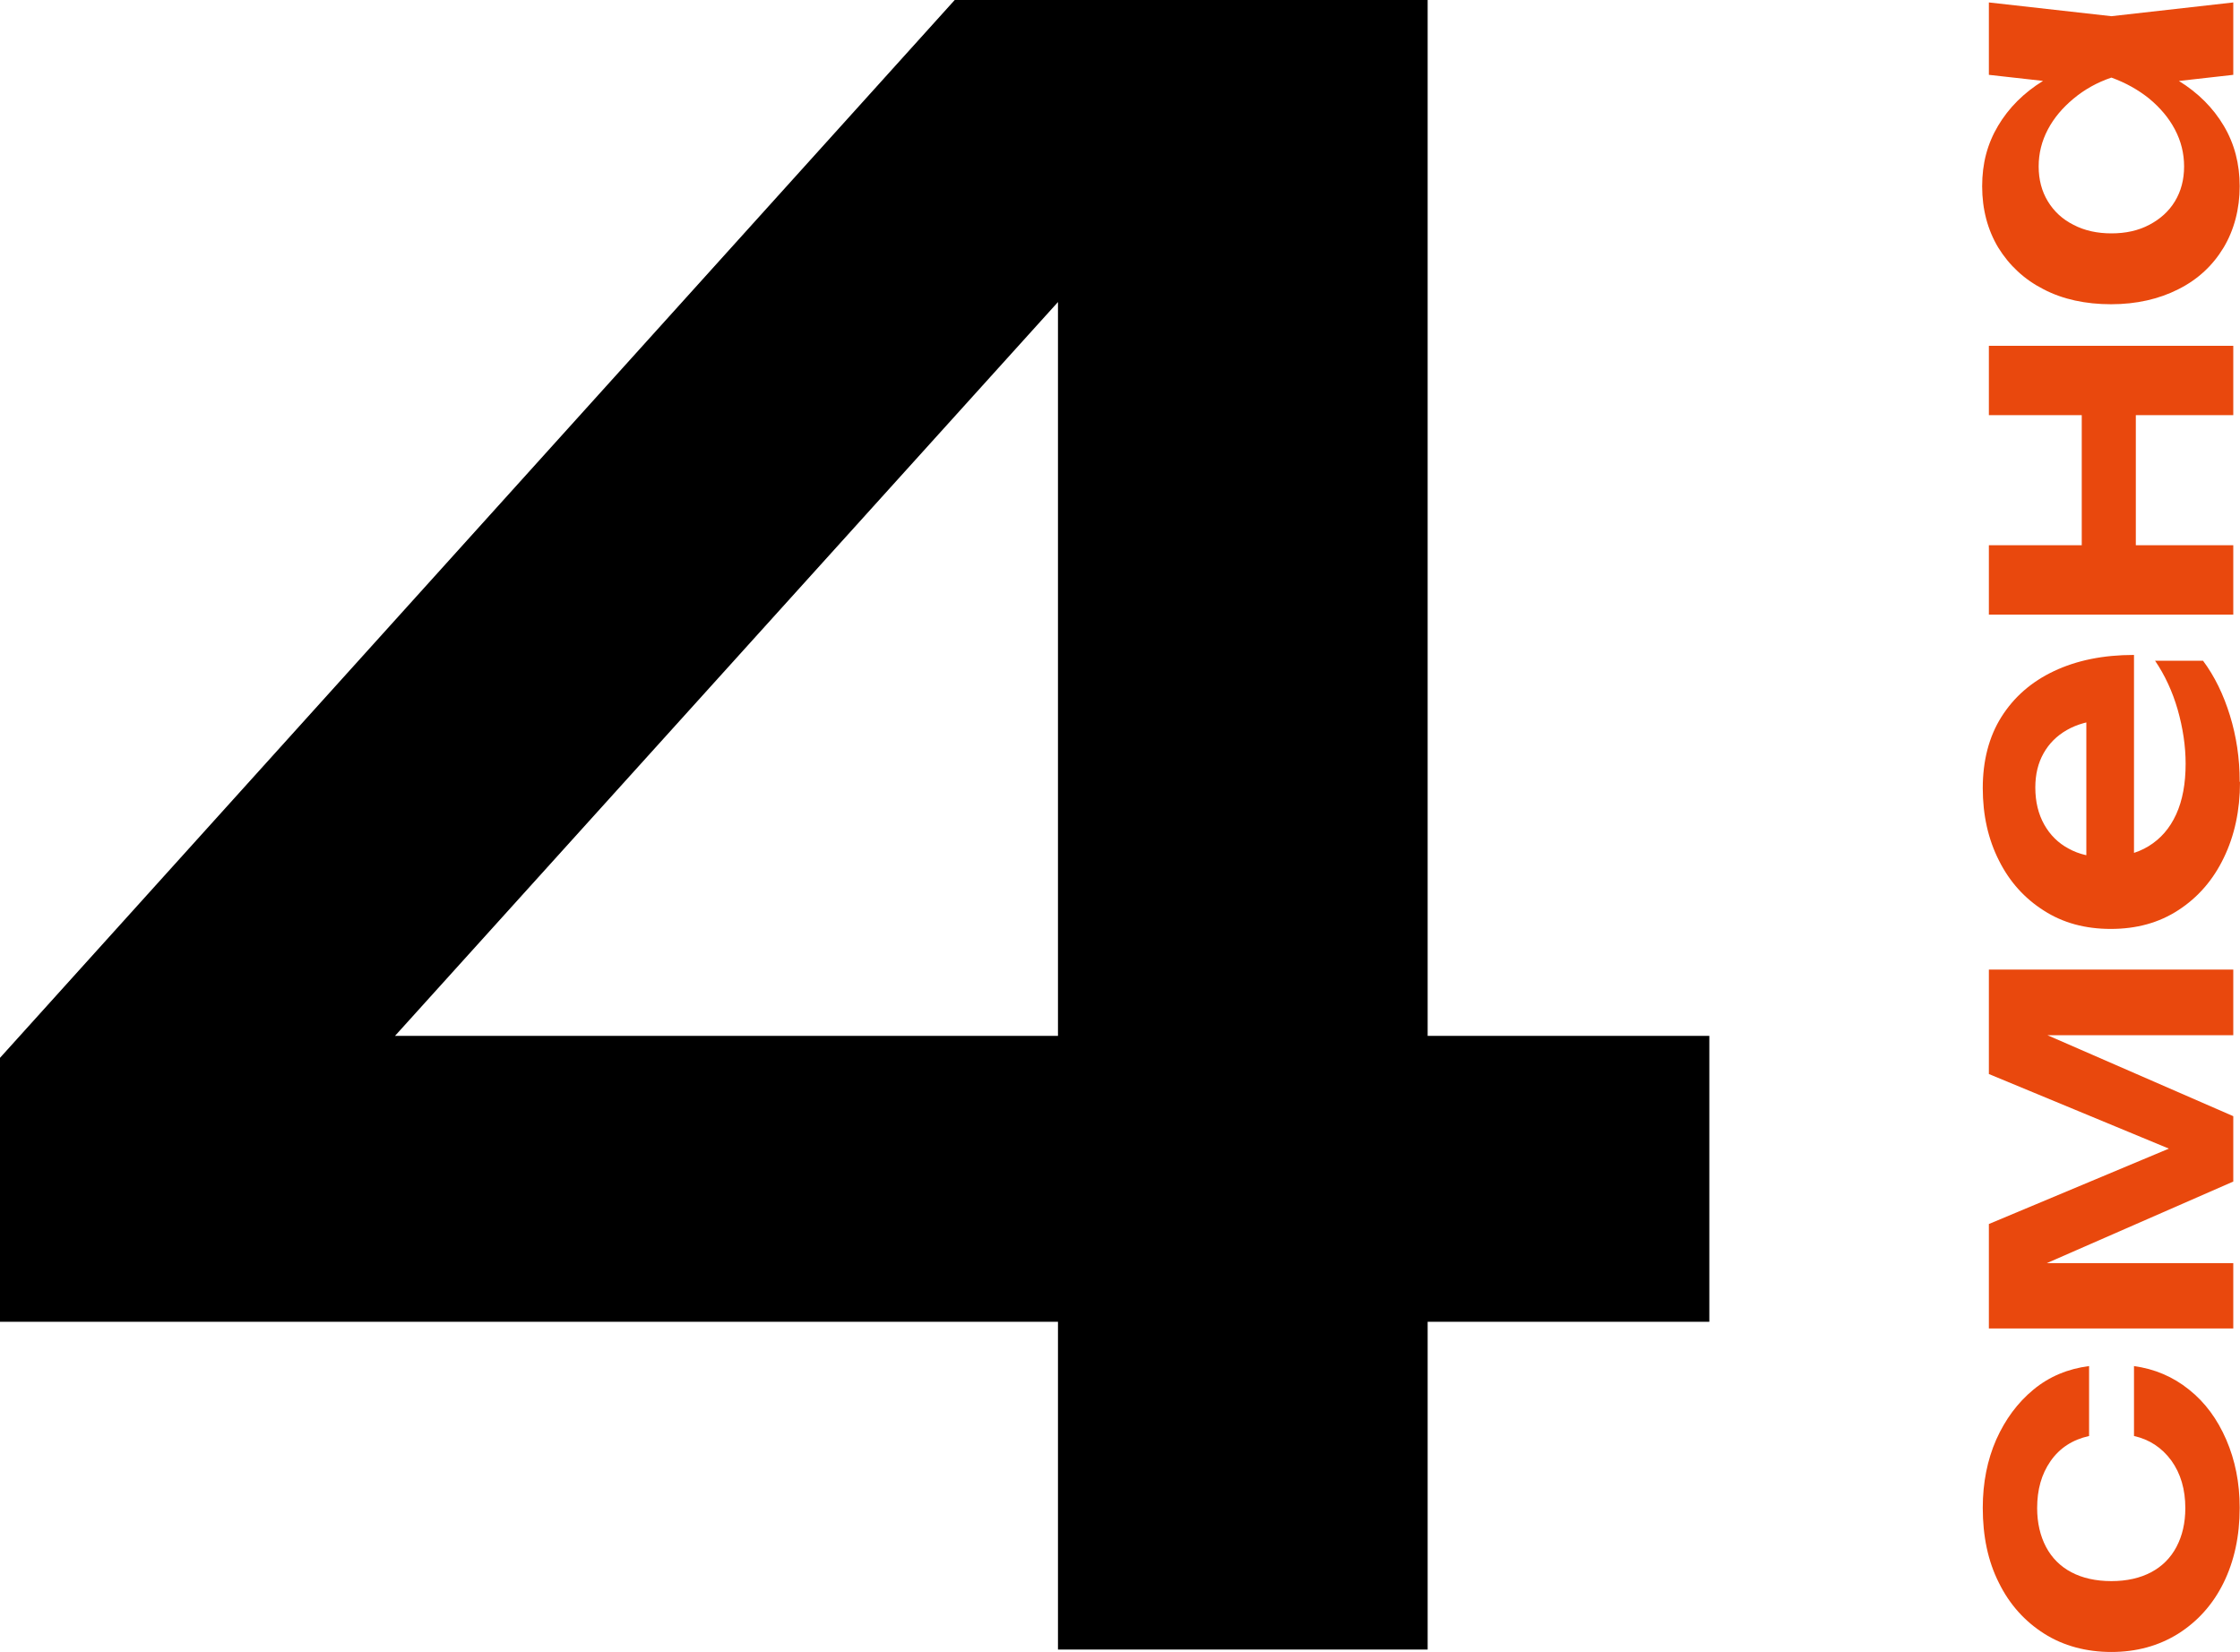
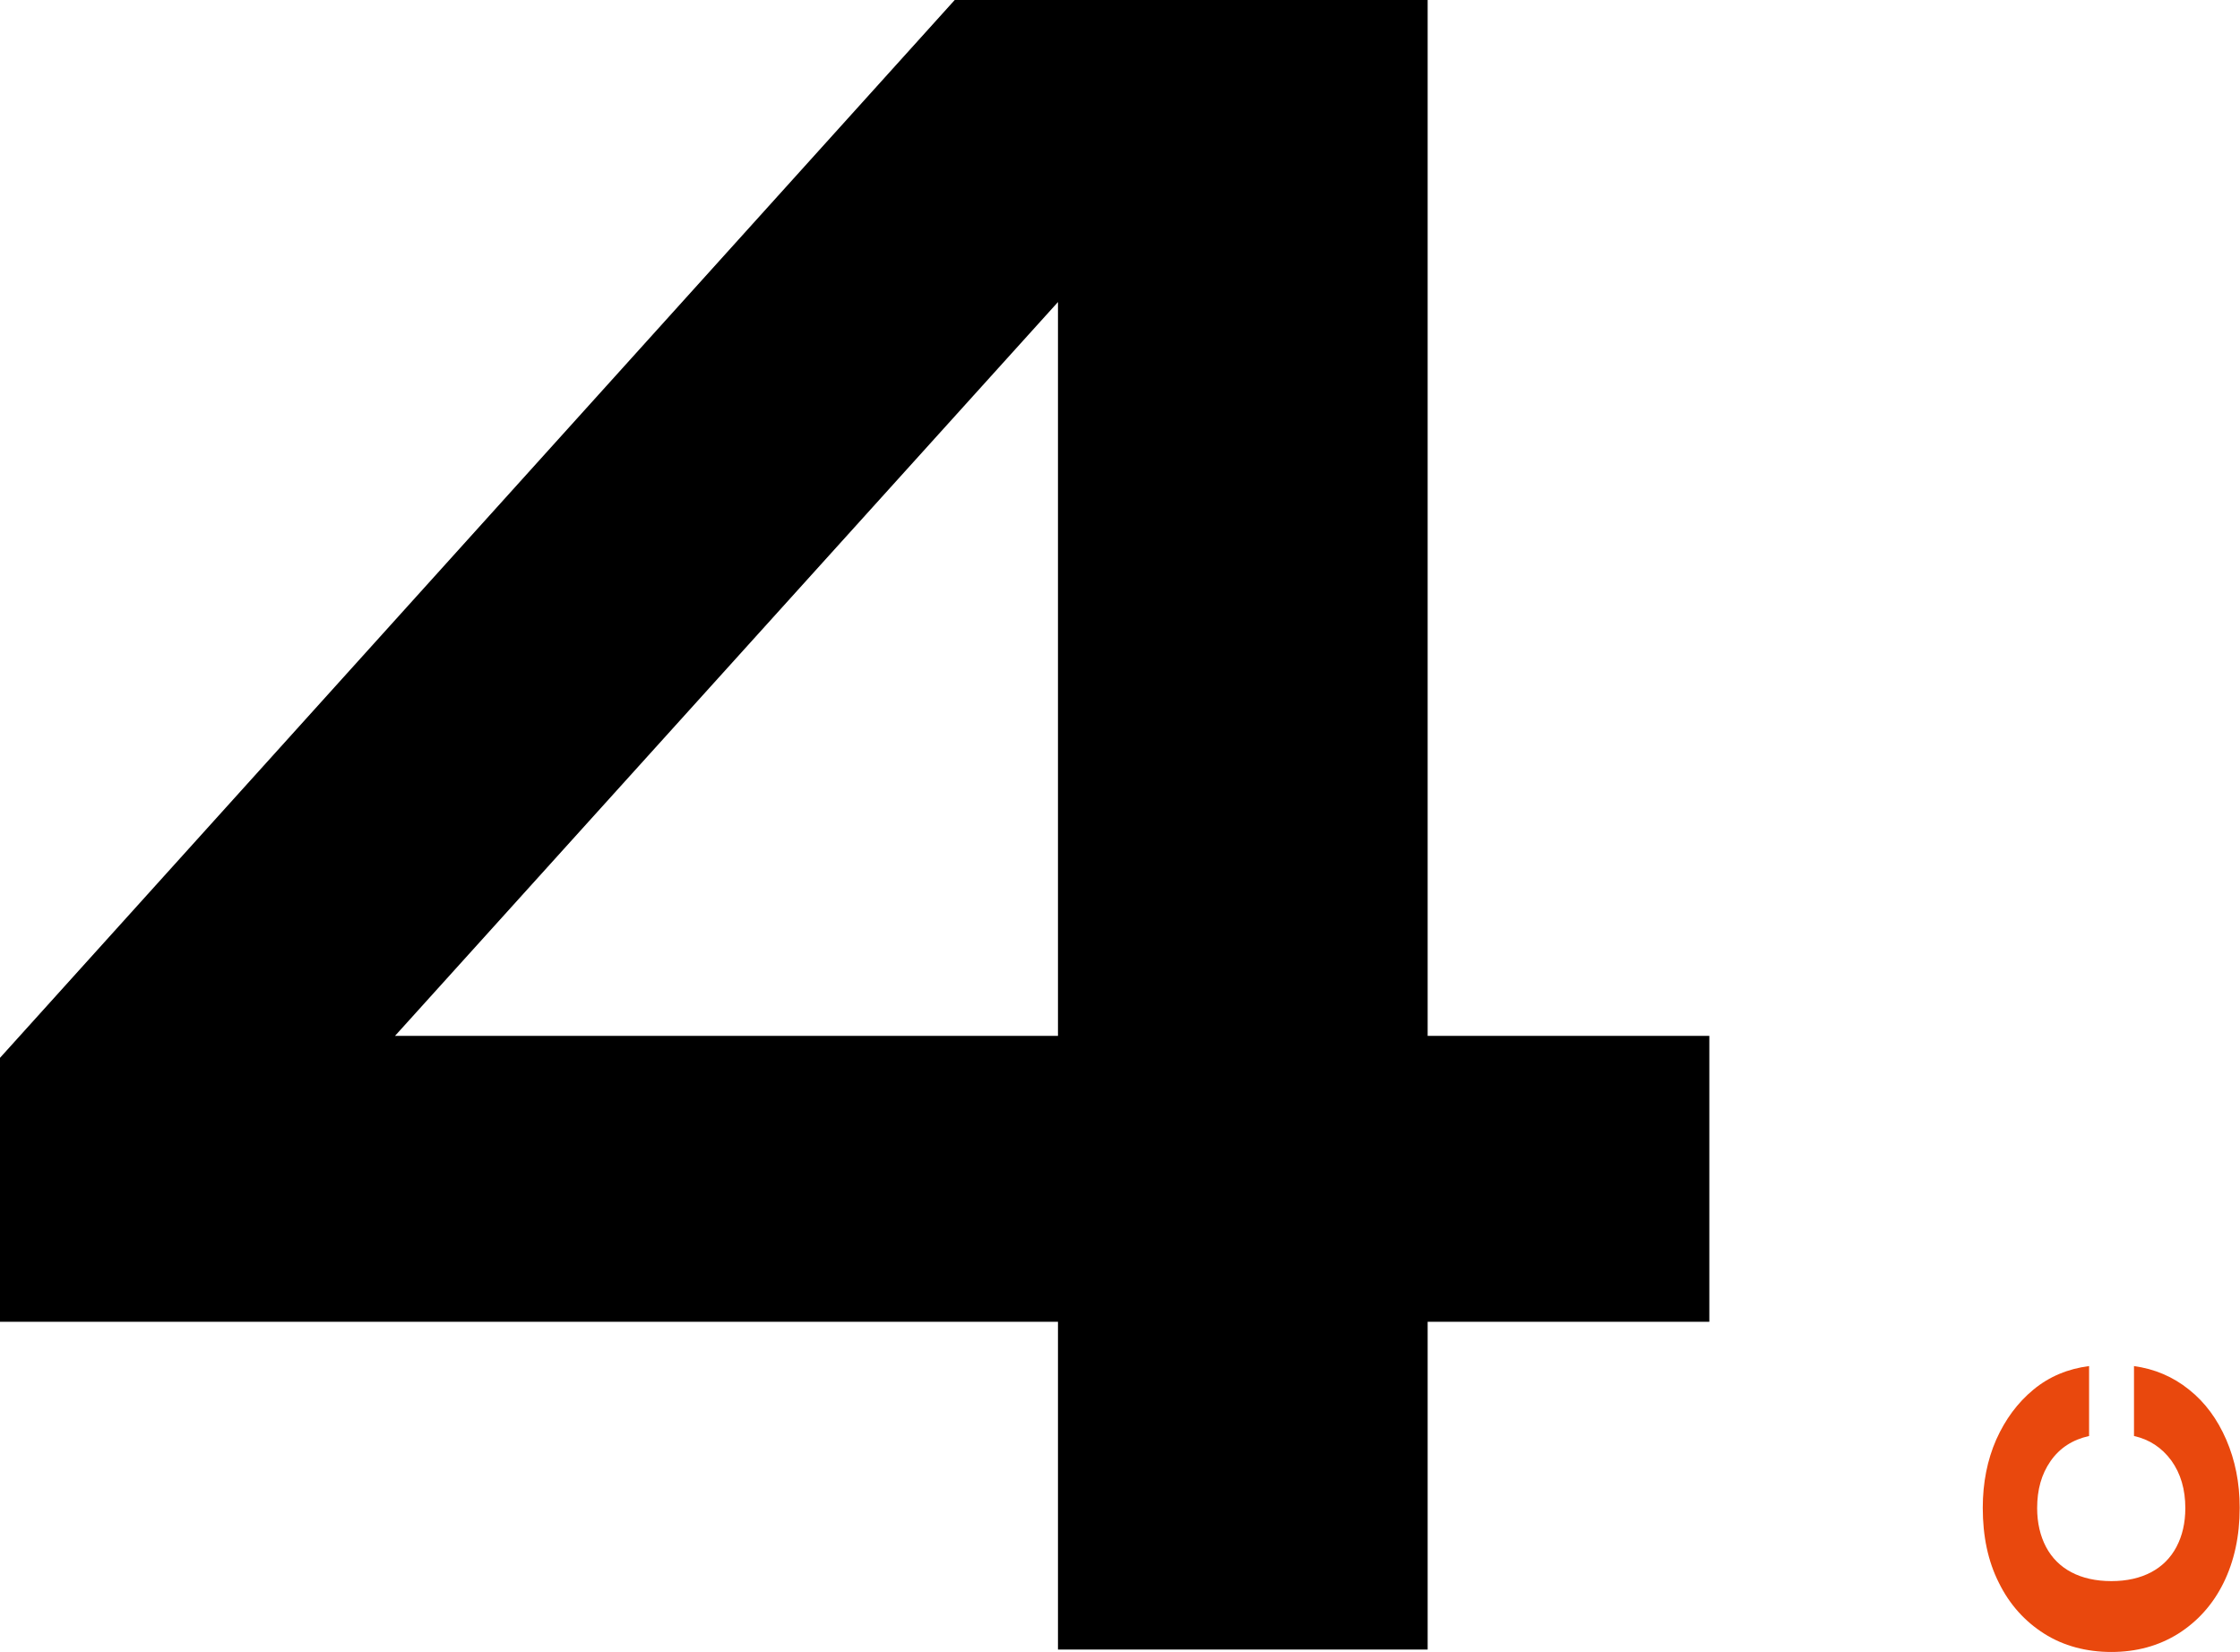
<svg xmlns="http://www.w3.org/2000/svg" id="_Слой_2" data-name="Слой 2" viewBox="0 0 73.32 54.08">
  <defs>
    <style> .cls-1 { fill: #e9480d; } .cls-1, .cls-2 { stroke-width: 0px; } </style>
  </defs>
  <g id="_Слой_2-2" data-name="Слой 2">
    <path class="cls-2" d="M46.73,0v54h-12.1V5.26h4.18L9.29,37.94l-.14-4.03h46.8v9.36H0v-8.64L31.25,0h15.48Z" />
    <g>
      <path class="cls-1" d="M69.84,44.72c.68.09,1.29.35,1.81.77.53.42.93.97,1.22,1.64.29.67.44,1.41.44,2.23,0,.93-.18,1.75-.53,2.46-.35.71-.85,1.26-1.48,1.66-.64.4-1.37.6-2.19.6s-1.57-.2-2.2-.6c-.63-.4-1.13-.95-1.48-1.66-.36-.71-.53-1.53-.53-2.46,0-.82.15-1.57.44-2.23.3-.67.7-1.21,1.22-1.64s1.13-.68,1.82-.77v2.29c-.54.12-.96.39-1.26.82s-.44.94-.44,1.54c0,.48.1.91.29,1.27s.47.64.83.83c.36.19.8.29,1.31.29s.94-.1,1.3-.29c.36-.19.64-.47.83-.83s.29-.78.29-1.27c0-.61-.15-1.13-.46-1.56-.31-.42-.72-.69-1.22-.8v-2.29Z" />
-       <path class="cls-1" d="M73.1,43.49h-8s0-3.42,0-3.42l6.78-2.84v.74s-6.78-2.81-6.78-2.81v-3.42s8,0,8,0v2.15s-7.16,0-7.16,0v-.47s7.16,3.12,7.16,3.12v2.14s-7.13,3.12-7.13,3.12v-.45s7.13,0,7.13,0v2.14Z" />
-       <path class="cls-1" d="M73.32,25.61c0,.92-.18,1.75-.53,2.47-.35.73-.85,1.3-1.48,1.71-.64.42-1.38.62-2.22.62s-1.57-.2-2.19-.6c-.63-.4-1.12-.94-1.47-1.64-.35-.69-.53-1.48-.53-2.37s.2-1.68.61-2.33c.41-.65.98-1.15,1.72-1.5.74-.35,1.61-.53,2.62-.53v7.12s-1.56,0-1.56,0v-5.89s.56.89.56.89c-.47.04-.87.15-1.2.34-.33.19-.58.44-.76.76-.18.32-.27.69-.27,1.12,0,.47.1.87.29,1.21s.46.61.8.79c.34.19.74.28,1.2.28.55,0,1.03-.12,1.42-.36.39-.24.69-.58.9-1.04.21-.46.31-1.01.31-1.66,0-.58-.09-1.17-.26-1.77-.17-.59-.42-1.13-.74-1.6h1.57c.38.51.67,1.11.88,1.79s.32,1.4.32,2.16Z" />
-       <path class="cls-1" d="M65.1,20.12v-2.27s8,0,8,0v2.27s-8,0-8,0ZM68.14,18.82v-6.12s1.77,0,1.77,0v6.12s-1.77,0-1.77,0ZM65.1,13.59v-2.27s8,0,8,0v2.27s-8,0-8,0Z" />
-       <path class="cls-1" d="M69.11,1.85c.84.15,1.58.41,2.21.8.63.39,1.12.88,1.47,1.47s.52,1.25.52,1.98-.18,1.43-.53,2.01c-.35.58-.84,1.04-1.48,1.36-.63.32-1.37.49-2.2.49s-1.58-.16-2.21-.49c-.63-.32-1.12-.78-1.48-1.36-.35-.58-.53-1.26-.53-2.01s.17-1.39.52-1.98c.35-.59.84-1.08,1.47-1.47.63-.39,1.38-.66,2.23-.79ZM69.11,7.64c.47,0,.88-.09,1.24-.28.36-.19.64-.44.84-.77.2-.33.3-.71.3-1.14s-.1-.83-.3-1.21c-.2-.38-.48-.71-.84-1.01-.36-.29-.77-.52-1.24-.69-.47.16-.88.39-1.24.69s-.64.63-.84,1.01c-.2.38-.3.78-.3,1.21s.1.81.3,1.14c.2.33.48.59.84.77.36.19.78.28,1.24.28ZM73.1,2.45l-2.93.33-1.07-.37-1.05.37-2.95-.33V.08s4.01.45,4.01.45l3.99-.45v2.37Z" />
    </g>
  </g>
</svg>